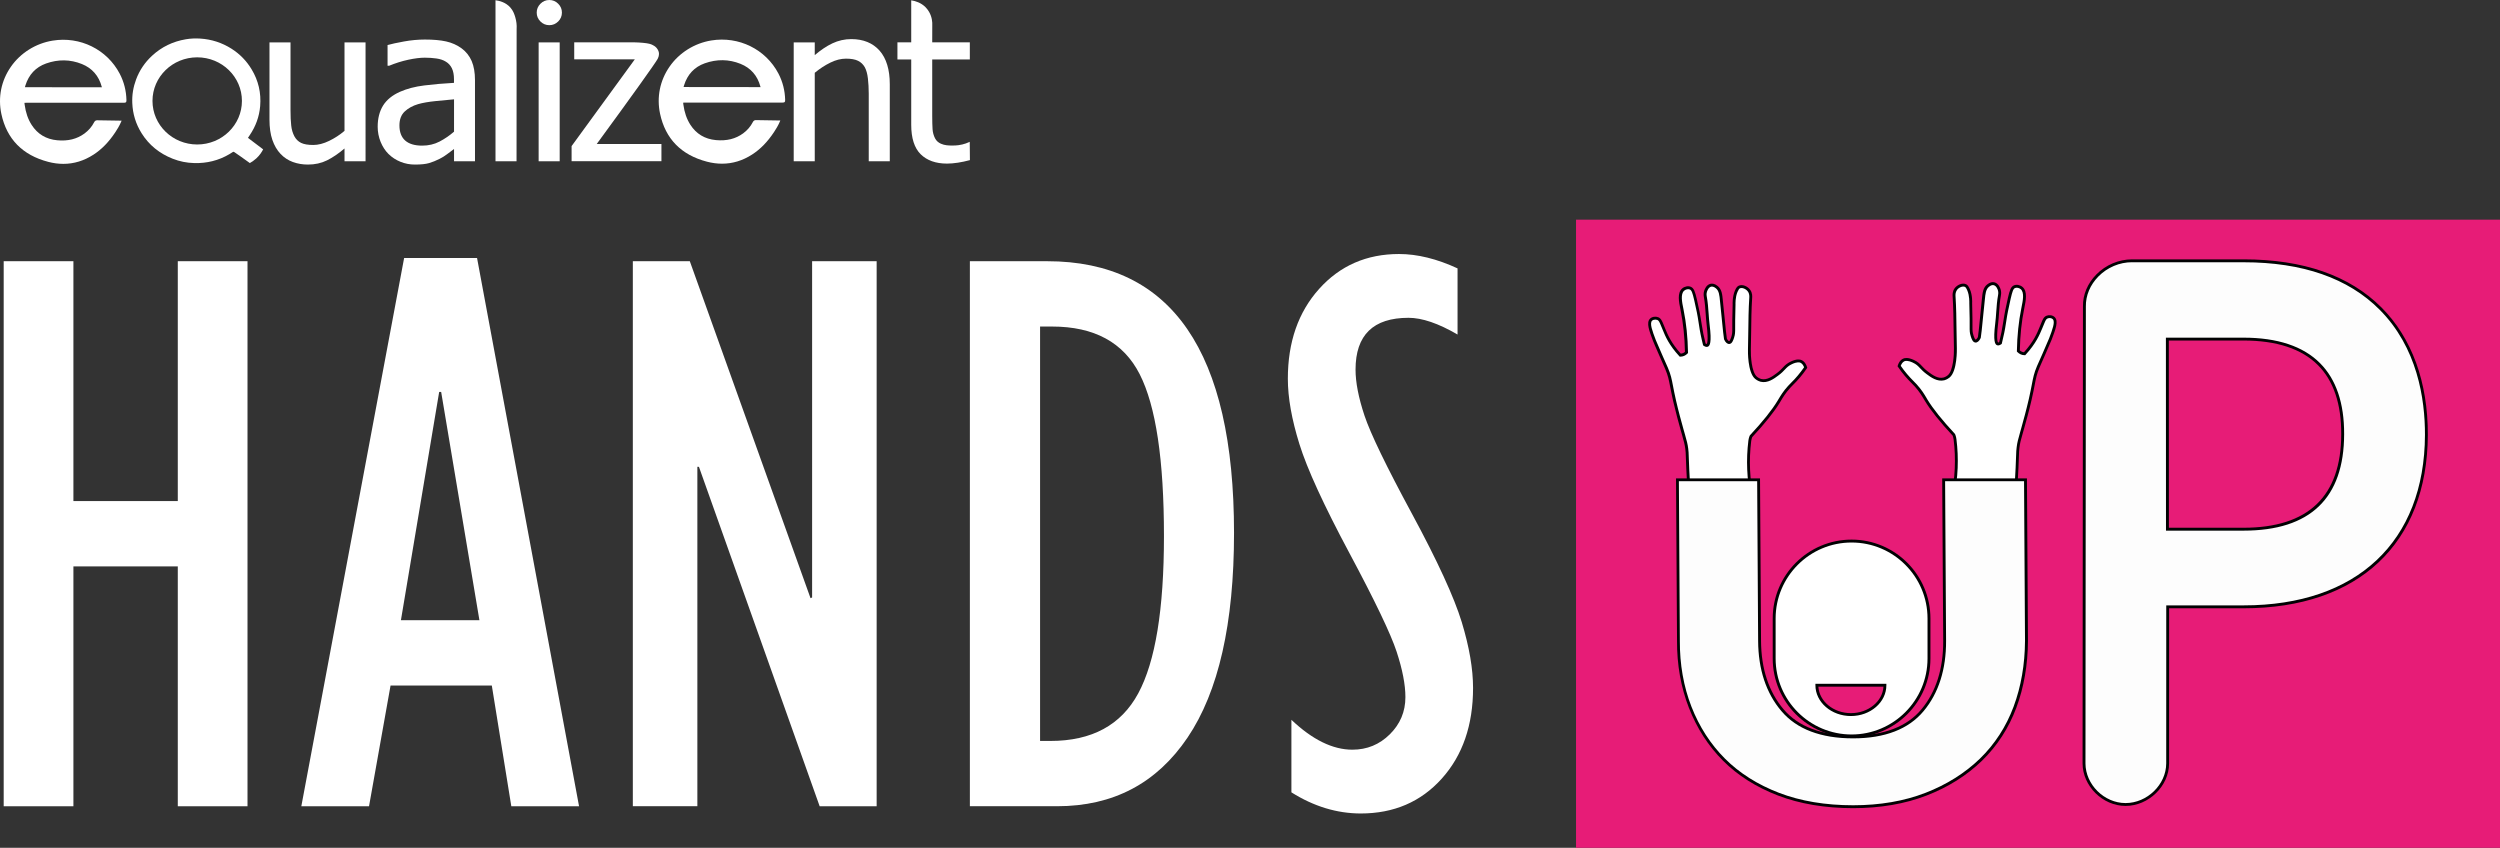
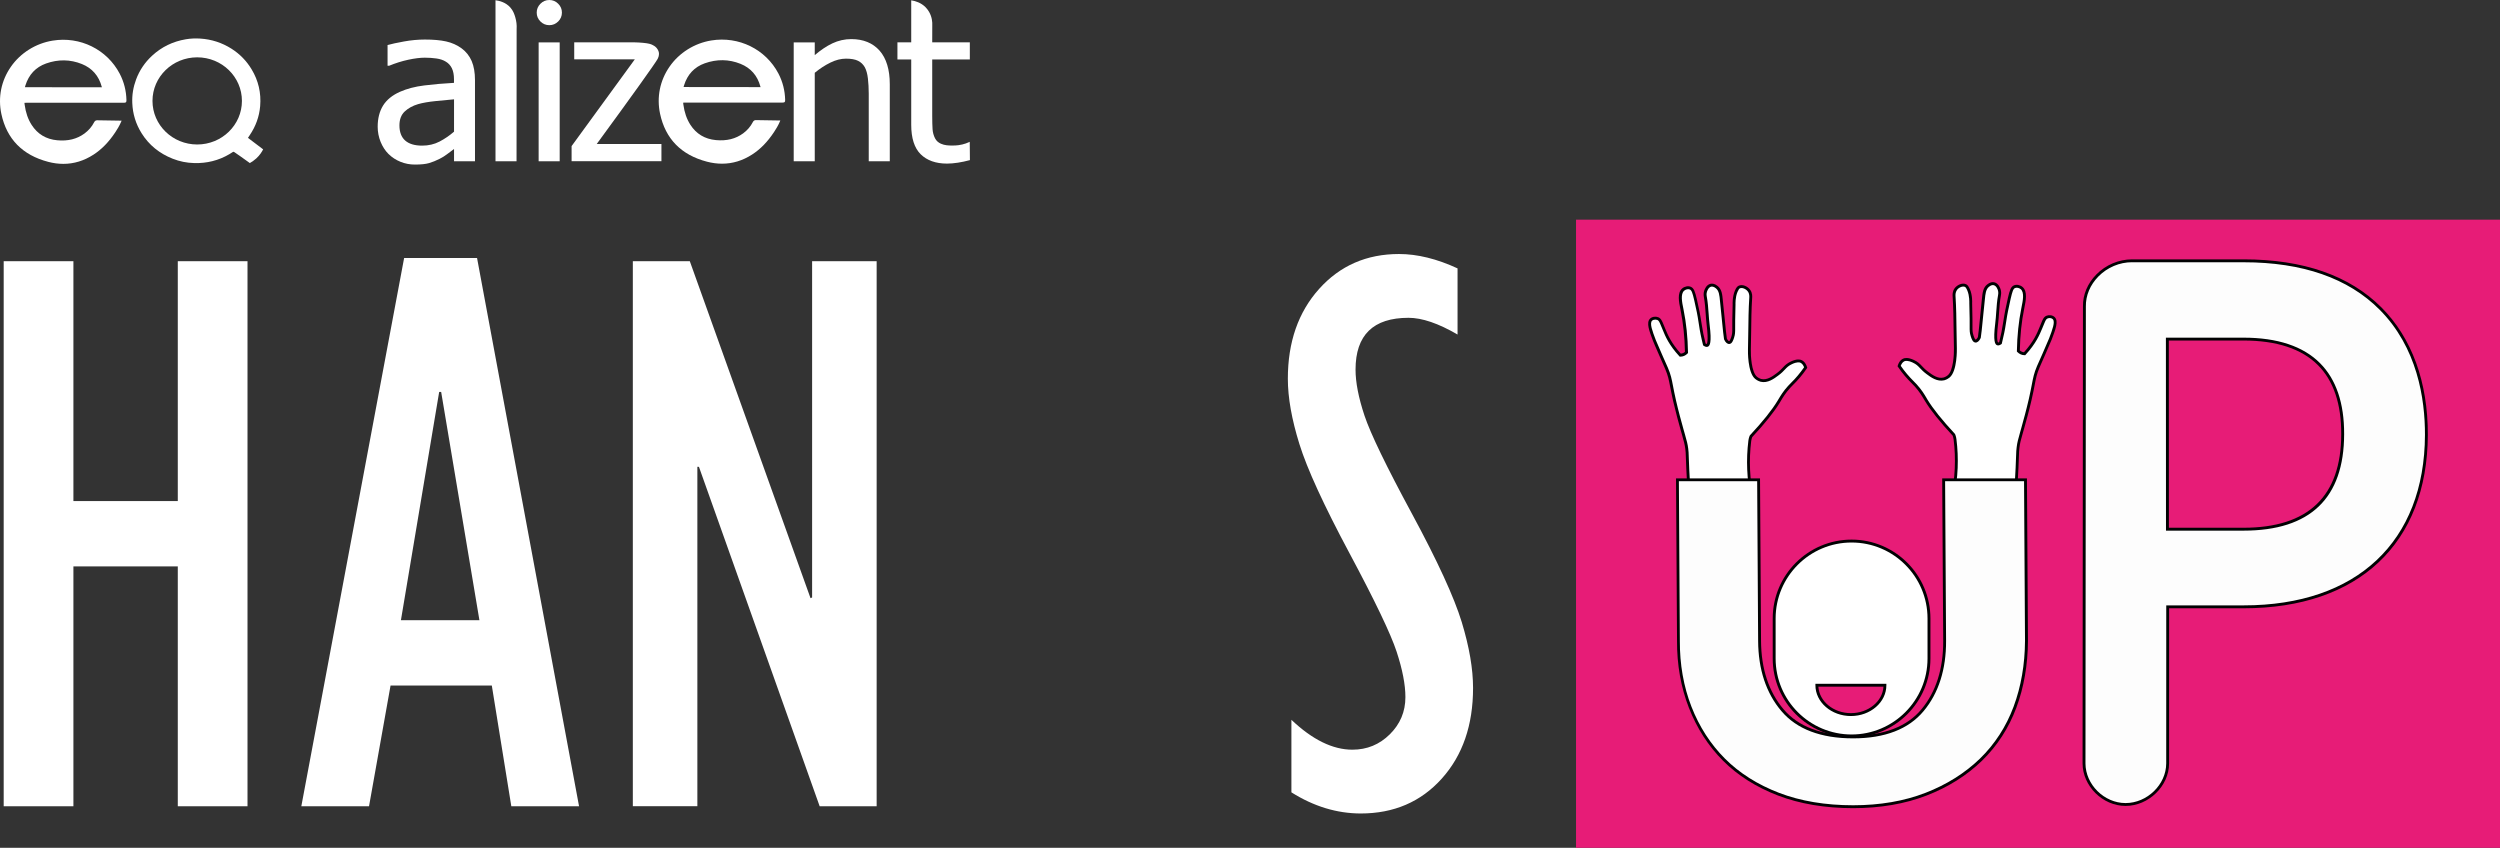
<svg xmlns="http://www.w3.org/2000/svg" id="Ebene_1" x="0px" y="0px" viewBox="0 0 569.07 192.98" style="enable-background:new 0 0 569.07 192.98;" xml:space="preserve">
  <rect x="0" y="0" width="569.07" height="192.98" fill="#333333" stroke="none" />
  <style type="text/css">	.st0{fill:#FFFFFF;}	.st1{fill:#E71C77;}	.st2{fill:#020203;}	.st3{fill:#FDFDFD;}	.st4{fill:#FFFFFF;stroke:#020203;stroke-width:1.316;stroke-miterlimit:10;}</style>
  <g>
    <g>
      <g>
        <path class="st0" d="M0.84,183.53V59.46h15.87v54.6h23.76v-54.6h15.87v124.07H40.47v-54.6H16.71v54.6H0.84z" />
        <path class="st0" d="M68.59,183.53l23.4-124.8h16.6l23.22,124.8h-15.42l-4.44-27.48H88.9l-4.9,27.48H68.59z M91.26,141.18h17.87     l-8.71-51.97h-0.45L91.26,141.18z" />
        <path class="st0" d="M144.05,183.53V59.46h12.97l27.48,76.71l0.36-0.17V59.46h14.69v124.07h-12.97l-27.48-77.26l-0.36-0.02v77.27     H144.05z" />
-         <path class="st0" d="M220.77,183.53V59.46h17.59c28.36,0,42.54,20.62,42.54,61.85c0,20.62-3.52,36.14-10.57,46.57     c-7.04,10.43-16.94,15.64-29.7,15.64H220.77z M236.74,168.66h2.36c9.43,0,16.1-3.61,20-10.84c3.9-7.23,5.85-19.15,5.85-35.78     c0-17.35-1.84-29.64-5.53-36.87c-3.69-7.23-10.34-10.84-19.95-10.84h-2.72V168.66z" />
        <path class="st0" d="M293.96,180.36v-16.51c4.78,4.53,9.4,6.8,13.88,6.8c3.33,0,6.17-1.17,8.53-3.51     c2.36-2.34,3.54-5.16,3.54-8.46c0-2.84-0.67-6.29-2-10.34c-1.33-4.05-4.91-11.53-10.75-22.45c-5.83-10.91-9.63-19.18-11.38-24.81     c-1.75-5.62-2.63-10.58-2.63-14.87c0-8.34,2.37-15.16,7.12-20.45c4.75-5.29,10.81-7.94,18.18-7.94c4.17,0,8.62,1.09,13.33,3.27     v15.06c-4.35-2.54-8.07-3.81-11.16-3.81c-8.04,0-12.06,3.93-12.06,11.79c0,2.9,0.68,6.39,2.04,10.48     c1.36,4.08,4.96,11.52,10.79,22.31s9.61,19.02,11.34,24.67c1.72,5.65,2.58,10.66,2.58,15.01c0,8.46-2.37,15.34-7.12,20.63     c-4.75,5.29-10.9,7.94-18.46,7.94C304.3,185.16,299.04,183.56,293.96,180.36z" />
      </g>
      <g>
        <rect x="358.75" y="50.01" class="st1" width="210.33" height="142.98" />
        <g>
          <path class="st0" d="M398.92,113.68c-0.95-4.36-1.16-8.89-0.62-13.32c0.07-0.55,0.27-1.03,0.27-1.03      c3.57-3.83,5.34-6.29,6.3-7.87c0.5-0.83,1.13-2,2.38-3.37c0.71-0.78,1.29-1.26,2.23-2.38c0.7-0.83,1.22-1.56,1.54-2.03      c-0.08-0.27-0.33-1.05-1.04-1.39c-0.15-0.07-0.8-0.35-2.18,0.3c-1.52,0.71-1.56,1.42-3.17,2.63c-1.01,0.76-2.35,1.73-3.77,1.39      c-0.01,0-0.02,0-0.03-0.01c0,0-0.59-0.15-1.11-0.59c-1.64-1.38-1.51-6.42-1.51-6.42c0.1-3.94,0.04-7.88,0.3-11.82      c0.02-0.24,0.06-0.97-0.38-1.59c-0.5-0.71-1.57-1.19-2.26-0.83c-0.21,0.11-0.39,0.31-0.66,0.93c-0.59,1.35-0.5,3.02-0.5,3.02      c-0.07,2.81-0.11,4.88-0.08,5.99c0,0.06,0.02,0.73-0.24,1.52c-0.16,0.47-0.37,1.12-0.77,1.16c-0.31,0.03-0.65-0.33-0.86-0.81      c-0.1-0.74-0.24-1.85-0.36-3.2c-0.1-1.16-0.28-2.59-0.55-5.45c-0.13-1.38-0.23-2.44-1.04-3.12c-0.13-0.11-0.7-0.59-1.35-0.46      c-0.84,0.17-1.18,1.23-1.23,1.4c-0.17,0.59-0.08,1.09-0.05,1.24c0.4,2.12,0.38,4.3,0.64,6.44c0.53,4.25-0.06,4.56-0.2,4.61      c-0.22,0.08-0.47-0.05-0.67-0.19c-0.14-0.55-0.34-1.38-0.55-2.4c-0.27-1.35-0.3-1.79-0.65-3.85c0,0-0.27-1.6-0.81-3.92      c-0.41-1.78-0.63-2.42-1.2-2.65c-0.52-0.21-1.2-0.04-1.62,0.32c-1.09,0.93-0.55,3.13-0.25,4.64c0.45,2.22,0.93,5.42,1,9.67      c-0.11,0.12-0.33,0.33-0.67,0.47c-0.31,0.13-0.59,0.15-0.75,0.16c-2.59-2.81-3.31-4.96-3.88-6.3c-0.48-1.12-0.64-1.79-1.25-2.04      c-0.46-0.18-1.14-0.13-1.52,0.26c-0.73,0.75-0.06,2.52,0.78,4.72c0.16,0.42,0.58,1.38,1.42,3.3c0.54,1.23,0.81,1.84,0.87,1.97      c0.19,0.42,0.3,0.67,0.47,1.06c1.02,2.39,0.9,3.32,1.83,7.41c0.57,2.5,1.26,4.98,1.68,6.49c0.69,2.47,0.91,3.08,1.09,4.46      c0.13,0.98,0.08,1.19,0.23,4.69c0.1,2.34,0.17,2.38,0.17,3.63c0.01,1.8,0.02,3.61,0.03,5.41      C389.23,115.18,394.06,114.43,398.92,113.68z" />
          <path class="st2" d="M384.06,116.32l-0.03-5.8c0-0.68-0.02-1-0.06-1.53c-0.03-0.44-0.07-1.03-0.11-2.09      c-0.06-1.32-0.09-2.18-0.11-2.78c-0.03-0.99-0.04-1.28-0.12-1.88c-0.14-1.08-0.31-1.69-0.72-3.14l-0.36-1.27      c-0.42-1.49-1.11-4-1.69-6.51c-0.32-1.42-0.52-2.47-0.69-3.31c-0.31-1.62-0.48-2.51-1.13-4.04c-0.16-0.39-0.27-0.63-0.46-1.05      c-0.05-0.1-0.22-0.5-0.55-1.25l-0.32-0.73c-0.84-1.92-1.27-2.89-1.43-3.32c-0.89-2.33-1.58-4.17-0.7-5.07      c0.5-0.51,1.34-0.55,1.88-0.34c0.63,0.25,0.87,0.84,1.2,1.65c0.07,0.17,0.15,0.36,0.23,0.56c0.06,0.15,0.13,0.3,0.19,0.46      c0.53,1.28,1.33,3.21,3.52,5.63c0.17-0.02,0.33-0.06,0.48-0.12c0.17-0.07,0.33-0.18,0.46-0.3c-0.06-3.37-0.4-6.55-0.99-9.47      l-0.05-0.26c-0.32-1.56-0.77-3.7,0.41-4.7c0.55-0.47,1.36-0.63,1.96-0.38c0.72,0.3,0.97,1.07,1.39,2.88      c0.54,2.29,0.81,3.92,0.81,3.94c0.14,0.81,0.22,1.37,0.3,1.83c0.11,0.72,0.19,1.19,0.35,2.01c0.15,0.75,0.33,1.51,0.52,2.26      c0.15,0.09,0.23,0.1,0.26,0.09c0.01-0.01,0.46-0.46-0.01-4.26c-0.11-0.88-0.17-1.77-0.23-2.64c-0.09-1.25-0.18-2.54-0.41-3.78      c-0.09-0.49-0.07-0.96,0.06-1.39c0.1-0.33,0.49-1.43,1.48-1.63c0.37-0.07,0.95-0.04,1.63,0.53c0.91,0.76,1.02,1.88,1.15,3.29      c0.15,1.59,0.27,2.71,0.37,3.61c0.08,0.76,0.14,1.36,0.19,1.9c0.09,1.05,0.21,2.1,0.35,3.14c0.2,0.42,0.42,0.58,0.52,0.58      c0.18-0.02,0.41-0.71,0.49-0.93c0.22-0.68,0.23-1.25,0.23-1.41c-0.03-1.15,0.01-3.31,0.08-6.01c0-0.05-0.09-1.74,0.52-3.15      c0.28-0.63,0.5-0.92,0.81-1.08c0.88-0.45,2.12,0.12,2.68,0.93c0.51,0.71,0.45,1.53,0.43,1.8c-0.17,2.58-0.2,5.21-0.23,7.75      c-0.02,1.35-0.03,2.7-0.07,4.05c-0.04,1.36,0.15,5.11,1.39,6.16c0.45,0.38,0.97,0.52,0.98,0.52c1.32,0.32,2.59-0.63,3.52-1.32      c0.67-0.5,1.06-0.91,1.4-1.28c0.48-0.51,0.9-0.95,1.83-1.39c1.35-0.63,2.12-0.46,2.46-0.3c0.77,0.37,1.09,1.16,1.22,1.6      l0.04,0.15l-0.09,0.13c-0.48,0.71-1,1.4-1.56,2.06c-0.59,0.7-1.04,1.15-1.47,1.58c-0.26,0.26-0.5,0.51-0.77,0.8      c-1.06,1.17-1.65,2.16-2.13,2.97l-0.21,0.35c-1.27,2.1-3.39,4.75-6.3,7.88c-0.05,0.13-0.18,0.49-0.23,0.89      c-0.54,4.42-0.34,8.86,0.61,13.21l0.07,0.34L384.06,116.32z M376.78,72.75c-0.27,0-0.55,0.08-0.73,0.26      c-0.59,0.6,0.08,2.35,0.85,4.38c0.16,0.41,0.61,1.43,1.42,3.29l0.32,0.73c0.33,0.74,0.5,1.14,0.55,1.24      c0.19,0.43,0.3,0.67,0.47,1.06c0.68,1.6,0.86,2.57,1.17,4.18c0.16,0.84,0.36,1.88,0.68,3.28c0.57,2.5,1.27,4.99,1.68,6.48      l0.36,1.27c0.42,1.49,0.6,2.11,0.74,3.24c0.08,0.63,0.09,0.96,0.12,1.94c0.02,0.6,0.05,1.45,0.11,2.77      c0.05,1.05,0.08,1.64,0.11,2.08c0.04,0.54,0.06,0.87,0.06,1.57l0.03,5.03l13.81-2.15c-0.9-4.31-1.09-8.72-0.55-13.09      c0.07-0.59,0.28-1.1,0.29-1.12l0.06-0.1c2.9-3.11,5-5.74,6.26-7.82l0.21-0.35c0.47-0.78,1.1-1.86,2.21-3.07      c0.27-0.3,0.53-0.56,0.79-0.82c0.42-0.42,0.86-0.86,1.43-1.55c0.5-0.6,0.98-1.23,1.43-1.87c-0.12-0.34-0.36-0.81-0.82-1.04      c-0.19-0.09-0.75-0.24-1.9,0.3c-0.81,0.38-1.16,0.74-1.63,1.24c-0.36,0.38-0.77,0.82-1.49,1.35c-0.97,0.73-2.45,1.83-4.04,1.44      c-0.06-0.01-0.7-0.18-1.27-0.66c-1.74-1.47-1.63-6.47-1.62-6.68c0.04-1.35,0.05-2.7,0.07-4.04c0.03-2.55,0.06-5.19,0.23-7.78      c0.01-0.21,0.06-0.85-0.32-1.37c-0.44-0.62-1.35-0.98-1.84-0.72c-0.12,0.06-0.26,0.2-0.51,0.77c-0.55,1.26-0.47,2.86-0.47,2.87      c-0.06,2.72-0.11,4.87-0.08,6c0,0.19,0,0.86-0.26,1.63c-0.19,0.56-0.44,1.33-1.05,1.38c-0.45,0.04-0.89-0.33-1.19-1l-0.03-0.09      c-0.15-1.06-0.27-2.14-0.37-3.22c-0.05-0.54-0.11-1.13-0.19-1.89c-0.09-0.89-0.21-2.02-0.36-3.56c-0.13-1.36-0.22-2.31-0.92-2.9      c-0.48-0.4-0.85-0.43-1.07-0.39c-0.65,0.13-0.94,1.07-0.98,1.17c-0.15,0.5-0.07,0.94-0.04,1.08c0.24,1.28,0.33,2.59,0.42,3.86      c0.06,0.86,0.12,1.74,0.23,2.6c0.51,4.06,0.05,4.78-0.41,4.96c-0.28,0.11-0.61,0.03-0.97-0.23l-0.1-0.07l-0.03-0.12      c-0.2-0.8-0.39-1.61-0.55-2.42c-0.17-0.83-0.24-1.31-0.35-2.04c-0.07-0.46-0.16-1.02-0.29-1.82c0-0.02-0.27-1.62-0.81-3.9      c-0.39-1.67-0.59-2.25-1-2.42c-0.37-0.15-0.92-0.04-1.28,0.27c-0.88,0.75-0.48,2.67-0.19,4.07l0.05,0.26      c0.61,2.99,0.95,6.27,1.01,9.73l0,0.13l-0.09,0.1c-0.22,0.23-0.49,0.43-0.78,0.55c-0.28,0.12-0.58,0.18-0.88,0.18l-0.14,0      l-0.1-0.11c-2.36-2.55-3.2-4.59-3.75-5.94l-0.19-0.46c-0.09-0.21-0.17-0.4-0.24-0.57c-0.32-0.79-0.48-1.14-0.83-1.29      C377.09,72.78,376.93,72.75,376.78,72.75z" />
        </g>
        <g>
          <path class="st0" d="M444.41,113.31c0.95-4.36,1.16-8.89,0.62-13.32c-0.07-0.55-0.27-1.03-0.27-1.03      c-3.57-3.83-5.34-6.29-6.3-7.87c-0.5-0.83-1.13-2-2.38-3.37c-0.71-0.78-1.29-1.26-2.23-2.38c-0.7-0.83-1.22-1.56-1.54-2.03      c0.08-0.27,0.33-1.05,1.04-1.39c0.15-0.07,0.8-0.35,2.18,0.3c1.52,0.71,1.56,1.42,3.17,2.63c1.01,0.76,2.35,1.73,3.77,1.39      c0.01,0,0.02,0,0.03-0.01c0,0,0.59-0.15,1.11-0.59c1.64-1.38,1.51-6.42,1.51-6.42c-0.1-3.94-0.04-7.88-0.3-11.82      c-0.02-0.24-0.06-0.97,0.38-1.59c0.5-0.71,1.57-1.19,2.26-0.83c0.21,0.11,0.39,0.31,0.66,0.93c0.59,1.35,0.5,3.02,0.5,3.02      c0.07,2.81,0.11,4.88,0.08,5.99c0,0.06-0.02,0.73,0.24,1.52c0.16,0.47,0.37,1.12,0.77,1.16c0.31,0.03,0.65-0.33,0.86-0.81      c0.1-0.74,0.24-1.85,0.36-3.2c0.1-1.16,0.28-2.59,0.56-5.45c0.13-1.38,0.23-2.44,1.04-3.12c0.13-0.11,0.7-0.59,1.35-0.46      c0.84,0.17,1.18,1.23,1.23,1.4c0.17,0.59,0.08,1.09,0.05,1.24c-0.4,2.12-0.38,4.3-0.64,6.44c-0.53,4.25,0.06,4.56,0.2,4.61      c0.22,0.08,0.47-0.05,0.67-0.19c0.14-0.55,0.34-1.38,0.55-2.4c0.27-1.35,0.3-1.79,0.65-3.85c0,0,0.27-1.6,0.81-3.92      c0.41-1.78,0.63-2.42,1.2-2.65c0.52-0.21,1.2-0.04,1.62,0.32c1.09,0.93,0.55,3.13,0.25,4.64c-0.45,2.22-0.93,5.42-1,9.67      c0.11,0.12,0.33,0.33,0.67,0.47c0.31,0.13,0.59,0.15,0.75,0.16c2.59-2.81,3.31-4.96,3.88-6.3c0.48-1.12,0.64-1.79,1.25-2.04      c0.46-0.18,1.14-0.13,1.52,0.26c0.73,0.75,0.06,2.52-0.78,4.72c-0.16,0.42-0.58,1.38-1.42,3.3c-0.54,1.23-0.81,1.84-0.87,1.97      c-0.19,0.42-0.3,0.67-0.47,1.06c-1.02,2.39-0.9,3.32-1.83,7.41c-0.57,2.5-1.26,4.98-1.68,6.49c-0.69,2.47-0.91,3.08-1.09,4.46      c-0.13,0.98-0.08,1.19-0.23,4.69c-0.1,2.34-0.17,2.38-0.17,3.63c-0.01,1.8-0.02,3.61-0.03,5.41      C454.1,114.82,449.26,114.07,444.41,113.31z" />
          <path class="st2" d="M459.27,115.96l-15.25-2.37l0.07-0.34c0.95-4.35,1.16-8.8,0.61-13.21c-0.05-0.4-0.18-0.76-0.23-0.89      c-2.91-3.13-5.03-5.78-6.3-7.88l-0.21-0.35c-0.48-0.8-1.07-1.8-2.13-2.97c-0.27-0.29-0.52-0.54-0.77-0.8      c-0.43-0.43-0.87-0.88-1.47-1.58c-0.55-0.66-1.08-1.35-1.56-2.06l-0.09-0.13l0.04-0.15c0.13-0.44,0.45-1.23,1.22-1.59      c0.34-0.16,1.11-0.33,2.46,0.3c0.93,0.43,1.35,0.87,1.83,1.39c0.34,0.36,0.73,0.78,1.4,1.28c0.93,0.69,2.2,1.65,3.49,1.33      c0.03-0.01,0.55-0.14,1-0.53c1.24-1.05,1.43-4.8,1.39-6.16c-0.04-1.35-0.05-2.7-0.07-4.05c-0.03-2.54-0.06-5.17-0.23-7.75      c-0.02-0.27-0.07-1.08,0.43-1.8c0.57-0.8,1.81-1.38,2.68-0.93c0.31,0.16,0.53,0.46,0.81,1.08c0.62,1.4,0.53,3.1,0.52,3.17      c0.06,2.68,0.11,4.84,0.08,5.98c0,0.07-0.01,0.68,0.23,1.41c0.08,0.23,0.3,0.92,0.49,0.93c0.08,0.02,0.31-0.16,0.52-0.58      c0.14-1.03,0.26-2.09,0.35-3.14c0.05-0.54,0.11-1.14,0.19-1.91c0.09-0.89,0.21-2.01,0.36-3.54c0.14-1.46,0.25-2.58,1.16-3.34      c0.68-0.57,1.26-0.6,1.63-0.53c0.98,0.2,1.38,1.3,1.48,1.63c0.13,0.44,0.15,0.9,0.06,1.39c-0.24,1.24-0.32,2.54-0.41,3.79      c-0.06,0.87-0.12,1.76-0.23,2.64c-0.47,3.8-0.02,4.25,0,4.27c0.02,0.01,0.1-0.01,0.25-0.1c0.19-0.74,0.36-1.5,0.52-2.26      c0.16-0.82,0.24-1.29,0.35-2.01c0.07-0.46,0.16-1.02,0.3-1.83c0-0.02,0.28-1.64,0.81-3.94c0.42-1.81,0.67-2.58,1.39-2.88      c0.6-0.25,1.41-0.09,1.96,0.38c1.17,1,0.73,3.14,0.41,4.7l-0.05,0.26c-0.6,2.91-0.93,6.1-0.99,9.47      c0.14,0.13,0.29,0.23,0.46,0.3c0.15,0.07,0.32,0.11,0.48,0.12c2.2-2.41,2.99-4.34,3.52-5.63c0.07-0.16,0.13-0.32,0.19-0.47      c0.09-0.2,0.16-0.39,0.23-0.56c0.33-0.81,0.57-1.4,1.2-1.65c0.54-0.22,1.38-0.17,1.88,0.34c0.88,0.9,0.18,2.74-0.7,5.07      c-0.16,0.42-0.57,1.37-1.4,3.25l-0.03,0.07c-0.54,1.23-0.81,1.84-0.87,1.98c-0.19,0.42-0.3,0.67-0.46,1.05      c-0.65,1.53-0.82,2.42-1.13,4.04c-0.16,0.84-0.36,1.89-0.69,3.31c-0.57,2.5-1.27,5-1.69,6.5l-0.36,1.27      c-0.42,1.46-0.59,2.07-0.72,3.15c-0.08,0.6-0.09,0.9-0.12,1.89c-0.02,0.6-0.05,1.45-0.11,2.77c-0.05,1.06-0.08,1.65-0.11,2.09      c-0.03,0.53-0.06,0.85-0.06,1.53L459.27,115.96z M444.8,113.04l13.81,2.15l0.03-5.03c0-0.7,0.03-1.03,0.06-1.57      c0.03-0.44,0.07-1.02,0.11-2.08c0.06-1.31,0.09-2.16,0.11-2.76c0.03-0.99,0.05-1.32,0.13-1.95c0.14-1.13,0.32-1.75,0.74-3.25      l0.35-1.26c0.42-1.5,1.11-3.99,1.68-6.48c0.32-1.41,0.52-2.45,0.68-3.28c0.31-1.61,0.49-2.58,1.17-4.18      c0.17-0.39,0.28-0.64,0.47-1.06c0.06-0.13,0.33-0.75,0.87-1.97l0.03-0.07c0.82-1.87,1.23-2.81,1.38-3.21      c0.77-2.03,1.44-3.78,0.85-4.38c-0.28-0.29-0.82-0.32-1.16-0.18c-0.36,0.14-0.51,0.5-0.83,1.29c-0.07,0.18-0.15,0.37-0.24,0.57      c-0.06,0.14-0.12,0.3-0.19,0.46c-0.56,1.35-1.4,3.38-3.75,5.94l-0.1,0.11l-0.15,0c-0.3,0-0.6-0.06-0.88-0.18      c-0.29-0.13-0.56-0.32-0.78-0.55l-0.09-0.1l0-0.13c0.06-3.46,0.4-6.74,1.01-9.73l0.05-0.26c0.29-1.4,0.69-3.32-0.19-4.07      c-0.36-0.31-0.91-0.42-1.28-0.27c-0.42,0.17-0.61,0.76-1,2.42c-0.53,2.27-0.8,3.88-0.81,3.9c-0.14,0.81-0.22,1.36-0.29,1.82      c-0.11,0.73-0.19,1.21-0.36,2.04c-0.17,0.82-0.35,1.64-0.55,2.42l-0.03,0.12l-0.1,0.07c-0.36,0.26-0.69,0.34-0.97,0.23      c-0.46-0.17-0.91-0.89-0.41-4.96c0.11-0.86,0.17-1.75,0.23-2.6c0.09-1.27,0.18-2.58,0.42-3.86c0.03-0.15,0.11-0.58-0.04-1.08      c-0.05-0.17-0.34-1.04-0.98-1.17c-0.23-0.05-0.59-0.02-1.07,0.39c-0.7,0.59-0.79,1.54-0.92,2.86c-0.15,1.58-0.27,2.7-0.37,3.6      c-0.08,0.77-0.14,1.36-0.19,1.9c-0.1,1.08-0.22,2.16-0.37,3.22l-0.03,0.09c-0.31,0.67-0.76,1.04-1.19,1      c-0.61-0.05-0.87-0.82-1.05-1.38c-0.27-0.81-0.26-1.5-0.26-1.64c0.03-1.13-0.01-3.28-0.08-5.97c0-0.04,0.08-1.64-0.47-2.9      c-0.25-0.57-0.39-0.7-0.51-0.77c-0.49-0.26-1.41,0.1-1.84,0.72c-0.37,0.53-0.33,1.16-0.32,1.37c0.17,2.59,0.2,5.23,0.23,7.79      c0.02,1.35,0.03,2.7,0.07,4.04c0.01,0.21,0.12,5.21-1.62,6.68c-0.57,0.48-1.21,0.65-1.24,0.65c-1.63,0.39-3.1-0.71-4.07-1.44      c-0.71-0.53-1.12-0.97-1.48-1.35c-0.47-0.5-0.81-0.86-1.63-1.24c-1.15-0.54-1.71-0.39-1.9-0.3c-0.46,0.22-0.7,0.7-0.82,1.04      c0.44,0.65,0.92,1.27,1.43,1.87c0.57,0.68,1.01,1.12,1.43,1.55c0.26,0.26,0.52,0.52,0.79,0.82c1.11,1.22,1.75,2.29,2.21,3.08      l0.2,0.34c1.25,2.07,3.36,4.7,6.26,7.82l0.06,0.1c0.01,0.02,0.22,0.53,0.29,1.12C445.89,104.33,445.71,108.73,444.8,113.04z" />
        </g>
        <g>
          <g>
            <g>
              <path class="st3" d="M493.43,138.12l-0.01,35.66c-0.01,4.85-4.4,9.35-9.59,9.35c-5.02,0-9.44-4.33-9.45-9.35l0.09-104.03        c-0.09-5.54,4.94-10.39,10.83-10.39h25.44c30.64,0,41.62,19.04,41.57,39.64c-0.11,25.1-16.31,39.12-41.58,39.12H493.43z         M493.37,120.46h17.31c14.71,0,22.57-6.92,22.58-21.64c0.05-10.73-4.25-21.64-22.6-21.64h-17.31L493.37,120.46z" />
              <path class="st2" d="M483.83,183.45c-5.2,0-9.76-4.52-9.78-9.67l0.09-104.03c-0.04-2.66,1.04-5.24,3.05-7.28        c2.15-2.18,5.1-3.43,8.11-3.43h25.44c13.55,0,24.1,3.68,31.35,10.95c6.93,6.95,10.58,16.98,10.55,29.02        c-0.11,24.7-15.77,39.45-41.91,39.45h-16.98l-0.01,35.33C493.73,178.93,489.1,183.45,483.83,183.45z M485.3,59.69        c-2.83,0-5.62,1.18-7.64,3.24c-1.88,1.91-2.9,4.33-2.86,6.82l-0.09,104.03c0.01,4.8,4.27,9.02,9.12,9.02        c4.92,0,9.25-4.21,9.26-9.02l0.01-35.98h17.64c25.73,0,41.15-14.5,41.25-38.79c0.02-8.27-1.76-19.94-10.36-28.55        c-7.12-7.14-17.51-10.76-30.89-10.76H485.3z M510.68,120.79h-17.64l-0.02-43.93h17.64c7.74,0,13.61,1.95,17.45,5.81        c3.67,3.68,5.51,9.12,5.48,16.16C533.57,113.4,525.87,120.79,510.68,120.79z M493.7,120.13h16.98        c14.75,0,22.24-7.17,22.25-21.31c0.03-6.86-1.75-12.14-5.29-15.69c-3.71-3.73-9.42-5.62-16.98-5.62h-16.98L493.7,120.13z" />
            </g>
          </g>
          <g>
            <path class="st0" d="M421.47,123.16L421.47,123.16c-9.69,0-17.62,7.93-17.62,17.62v9.12c0,9.69,7.93,17.62,17.62,17.62h0       c9.69,0,17.62-7.93,17.62-17.62v-9.12C439.09,131.09,431.16,123.16,421.47,123.16z M421.32,162.66c-4.28,0-7.75-2.99-7.75-6.68       h15.5C429.07,159.67,425.6,162.66,421.32,162.66z" />
            <path class="st2" d="M421.47,167.85c-9.9,0-17.95-8.05-17.95-17.95v-9.12c0-9.9,8.05-17.95,17.95-17.95s17.95,8.05,17.95,17.95       v9.12C439.42,159.8,431.37,167.85,421.47,167.85z M421.47,123.49c-9.54,0-17.29,7.76-17.29,17.29v9.12       c0,9.54,7.76,17.29,17.29,17.29s17.29-7.76,17.29-17.29v-9.12C438.76,131.25,431.01,123.49,421.47,123.49z M421.32,162.99       c-4.45,0-8.08-3.15-8.08-7.01v-0.33h16.15v0.33C429.4,159.84,425.77,162.99,421.32,162.99z M413.91,156.3       c0.2,3.35,3.45,6.03,7.41,6.03c3.96,0,7.21-2.67,7.41-6.03H413.91z" />
          </g>
          <g>
-             <path class="st4" d="M422.46,100.52" />
-           </g>
+             </g>
          <g>
            <path class="st3" d="M442.43,109.22l0.23,36.64c0.03,6.47-1.65,11.74-5.03,15.8c-3.38,4.06-8.65,6.09-15.81,6.09       c-7.28,0-12.64-2.03-16.08-6.09c-3.45-4.06-5.18-9.33-5.21-15.8l-0.23-36.64h-18.46l0.23,36.64       c-0.03,5.45,0.86,10.48,2.67,15.11c1.8,4.62,4.37,8.61,7.7,11.95c3.33,3.34,7.47,5.96,12.42,7.86       c4.95,1.9,10.61,2.85,16.99,2.85c6.15,0,11.68-0.95,16.58-2.85c4.9-1.9,9.07-4.52,12.51-7.86c3.44-3.34,6.02-7.32,7.74-11.95       c1.72-4.62,2.59-9.66,2.62-15.11l-0.23-36.64H442.43z" />
            <path class="st2" d="M421.84,183.96c-6.39,0-12.15-0.97-17.11-2.87c-4.97-1.91-9.19-4.58-12.53-7.94       c-3.35-3.35-5.96-7.41-7.77-12.06c-1.81-4.64-2.72-9.77-2.69-15.23l-0.23-36.97h19.12l0.23,36.97       c0.03,6.37,1.76,11.61,5.13,15.59c3.36,3.96,8.69,5.97,15.83,5.97c7.03,0,12.26-2.01,15.56-5.97       c3.31-3.98,4.98-9.22,4.95-15.59l-0.23-36.97h19.29l0.23,36.97c-0.03,5.46-0.91,10.58-2.64,15.23       c-1.73,4.65-4.37,8.71-7.82,12.07c-3.46,3.36-7.7,6.03-12.62,7.93C433.62,182.99,428,183.96,421.84,183.96z M382.16,109.55       l0.22,36.31c-0.03,5.38,0.86,10.43,2.64,14.99c1.78,4.56,4.34,8.54,7.63,11.83c3.28,3.29,7.42,5.91,12.31,7.79       c4.89,1.88,10.56,2.83,16.87,2.83c6.08,0,11.62-0.95,16.46-2.83c4.83-1.87,9-4.5,12.4-7.79c3.38-3.29,5.96-7.27,7.66-11.83       c1.7-4.57,2.57-9.61,2.6-15l-0.22-36.31h-17.97l0.22,36.31c0.03,6.53-1.69,11.91-5.1,16.01c-3.43,4.12-8.83,6.21-16.06,6.21       c-7.34,0-12.84-2.09-16.33-6.21c-3.48-4.1-5.26-9.49-5.29-16.01l-0.22-36.31H382.16z" />
          </g>
        </g>
      </g>
    </g>
    <g>
-       <path class="st0" d="M78.42,29.79c-1.06,0.9-2.24,1.67-3.5,2.28c-1.27,0.62-2.49,0.93-3.61,0.93c-1.2,0-2.14-0.16-2.78-0.48    c-0.64-0.31-1.15-0.81-1.52-1.49c-0.37-0.7-0.62-1.52-0.72-2.45c-0.11-0.93-0.16-2.12-0.16-3.55V9.65h-4.79v17.55    c0,1.82,0.22,3.38,0.66,4.65c0.44,1.27,1.06,2.34,1.86,3.18c0.79,0.84,1.74,1.46,2.81,1.85c1.07,0.39,2.22,0.58,3.43,0.58    c1.59,0,3.05-0.32,4.34-0.96c1.25-0.62,2.59-1.52,3.98-2.7v2.91h4.79V9.65h-4.79V29.79z" />
      <path class="st0" d="M105.08,11.01c-1.04-0.76-2.23-1.29-3.54-1.58C100.24,9.14,98.62,9,96.72,9c-1.56,0-3.17,0.15-4.76,0.44    c-1.6,0.29-2.84,0.56-3.69,0.8l-0.05,0.01v4.72h0.34l0.03-0.01c1.44-0.59,2.9-1.05,4.34-1.36c1.44-0.31,2.71-0.47,3.77-0.47    c0.9,0,1.78,0.06,2.64,0.18c0.84,0.12,1.57,0.36,2.15,0.73c0.58,0.34,1.04,0.84,1.36,1.48c0.32,0.64,0.49,1.49,0.49,2.54v0.8    c-2.41,0.13-4.69,0.33-6.77,0.59c-2.11,0.26-3.96,0.75-5.51,1.44c-1.75,0.77-3.05,1.83-3.87,3.15c-0.81,1.32-1.22,2.93-1.22,4.8    c0,1.21,0.23,2.37,0.67,3.46c0.45,1.09,1.05,2.02,1.8,2.76c0.78,0.76,1.69,1.36,2.72,1.77c1.03,0.42,2.13,0.63,3.27,0.63    c1.39,0,2.48-0.11,3.25-0.34c0.77-0.23,1.58-0.55,2.4-0.97c0.6-0.29,1.22-0.69,1.86-1.18c0.57-0.44,1.05-0.8,1.41-1.06v2.8h4.77    V18.22c0-1.69-0.25-3.14-0.75-4.32C106.86,12.73,106.09,11.76,105.08,11.01z M103.34,29.98c-1.02,0.88-2.13,1.64-3.3,2.25    c-1.17,0.61-2.5,0.92-3.95,0.92c-1.69,0-2.99-0.39-3.86-1.16c-0.87-0.77-1.31-1.93-1.31-3.45c0-1.34,0.4-2.4,1.19-3.15    c0.8-0.75,1.82-1.32,3.04-1.68c1.03-0.3,2.41-0.54,4.08-0.71c1.65-0.16,3.03-0.3,4.12-0.39V29.98z" />
      <path class="st0" d="M125.04,0c-0.78,0-1.45,0.28-2.02,0.85c-0.56,0.56-0.85,1.24-0.85,2.02c0,0.78,0.28,1.45,0.85,2.02l0,0    c0.56,0.56,1.24,0.84,2.02,0.84c0.78,0,1.45-0.28,2.02-0.84c0.56-0.56,0.85-1.24,0.85-2.02c0-0.78-0.28-1.46-0.85-2.02    C126.5,0.28,125.82,0,125.04,0z" />
      <rect x="122.61" y="9.65" class="st0" width="4.79" height="27.06" />
      <path class="st0" d="M149.71,13.39c0.35-0.65,0.29-1.25,0.29-1.27c-0.03-0.3-0.15-0.76-0.56-1.23c-0.34-0.39-0.73-0.57-1.01-0.71    c-0.32-0.15-0.79-0.31-2.04-0.43c-0.63-0.06-1.28-0.1-1.92-0.11h-13.76v3.87h13.79l-14.38,19.73l-0.01,0.02v3.44h20.45v-3.92    h-14.73C143.76,21.96,149.2,14.35,149.71,13.39z" />
      <path class="st0" d="M193.78,8.9c-1.5,0-2.96,0.33-4.31,0.97c-1.31,0.62-2.66,1.53-4.01,2.68V9.65h-4.79v27.06h4.79V16.57    c1.15-0.95,2.35-1.73,3.56-2.32c1.21-0.6,2.41-0.9,3.55-0.9c1.16,0,2.08,0.16,2.74,0.49c0.66,0.32,1.18,0.82,1.55,1.48    c0.34,0.63,0.58,1.49,0.7,2.54c0.12,1.07,0.19,2.23,0.19,3.45v15.4h4.79V19.16c0-3.31-0.78-5.88-2.32-7.63    C198.68,9.79,196.51,8.9,193.78,8.9z" />
      <path class="st0" d="M220.74,32.28l-0.1,0.05c-0.51,0.24-1.06,0.43-1.61,0.56c-0.32,0.08-1.18,0.26-2.34,0.24    c-0.73-0.01-1.64-0.02-2.52-0.42c-0.61-0.27-1.06-0.69-1.33-1.23c-0.32-0.63-0.51-1.32-0.56-2.05c-0.05-0.74-0.08-1.8-0.08-3.15    V13.54h8.56v-3.9h-8.56l0.01-3.82c0.04-0.77-0.05-1.94-0.72-3.11c-0.23-0.4-0.52-0.77-0.83-1.09c-1.02-1.01-2.28-1.39-3.16-1.53    l-0.08-0.01v9.56h-3.14v3.9h3.14V28.4c0,3.04,0.72,5.3,2.15,6.71c1.43,1.41,3.44,2.13,5.99,2.13c0.76,0,1.6-0.07,2.5-0.21    c0.89-0.14,1.79-0.33,2.67-0.57l0.05-0.01L220.74,32.28z" />
      <path class="st0" d="M116.16,1.7c-1.05-1.18-2.51-1.53-3.29-1.63l-0.08-0.01v36.65h4.79l0.02-30.12c0.06-0.9-0.05-1.78-0.3-2.63    C117.12,3.34,116.86,2.49,116.16,1.7z" />
      <path class="st0" d="M56.84,30.78c1.37-2.02,2.18-4.23,2.38-6.63c0.25-2.99-0.39-5.8-1.96-8.39c-1.14-1.89-2.65-3.45-4.53-4.65    c-2.18-1.39-4.58-2.17-7.18-2.33c-1.09-0.07-2.18-0.02-3.25,0.16c-2.95,0.5-5.52,1.74-7.69,3.75c-1.64,1.52-2.86,3.32-3.63,5.39    c-0.65,1.74-0.95,3.53-0.87,5.38c0.1,2.47,0.8,4.76,2.12,6.87c1.69,2.7,4.07,4.61,7.08,5.8c1.56,0.62,3.2,0.95,4.89,0.99    c2.86,0.08,5.54-0.57,8-2.02c0.26-0.15,0.52-0.31,0.77-0.48c0.14-0.1,0.24-0.09,0.37,0.01c0.9,0.64,1.84,1.24,2.72,1.91    c0.17,0.13,0.45,0.34,0.81,0.58c0.42-0.23,0.93-0.57,1.45-1.04c0.81-0.74,1.3-1.52,1.58-2.08c-1.15-0.87-2.31-1.75-3.46-2.62    C56.56,31.18,56.7,30.98,56.84,30.78z M44.89,32.89c-5.62,0-10.18-4.44-10.18-9.92s4.56-9.92,10.18-9.92    c5.62,0,10.18,4.44,10.18,9.92S50.51,32.89,44.89,32.89z" />
      <path class="st0" d="M11.97,9.25c-3.84,0.63-7.31,2.8-9.5,5.96c-2.2,3.16-2.96,6.97-2.16,10.73c1.22,5.7,4.81,9.37,10.66,10.9    c1.17,0.31,2.33,0.46,3.45,0.46c2.41,0,4.7-0.7,6.85-2.09c1.89-1.22,3.51-2.89,4.98-5.11c0.43-0.65,0.92-1.44,1.31-2.35l0.12-0.28    l-4.32-0.07c-0.68-0.01-1.12-0.02-1.24-0.02c-0.05,0-0.22,0-0.38,0.09c-0.16,0.09-0.24,0.23-0.32,0.37    c-0.51,1-1.25,1.85-2.19,2.55c-1.72,1.26-3.75,1.77-6.21,1.54c-2.52-0.23-4.48-1.41-5.82-3.5c-0.83-1.3-1.35-2.8-1.59-4.6    c-0.03-0.2-0.05-0.4-0.05-0.42c0.05-0.02,0.25-0.02,0.45-0.02l21.59,0l0.19,0c0.13,0,0.26,0,0.39,0c0.51-0.01,0.61-0.11,0.6-0.62    c-0.05-2.12-0.56-4.13-1.53-5.99C24.36,11.25,18.22,8.22,11.97,9.25z M5.67,19.85c0.02-0.09,0.06-0.23,0.11-0.39    c0.78-2.49,2.36-4.17,4.71-5.01c2.76-0.98,5.5-0.94,8.14,0.12c2.33,0.94,3.86,2.68,4.53,5.18l0.02,0.06    c0.01,0.02,0.01,0.04,0.02,0.06C17.35,19.86,11.51,19.85,5.67,19.85z" />
      <path class="st0" d="M161.91,9.21c-3.84,0.63-7.31,2.8-9.5,5.96c-2.2,3.16-2.96,6.97-2.16,10.73c1.22,5.7,4.81,9.37,10.66,10.9    c1.17,0.31,2.33,0.46,3.45,0.46c2.41,0,4.7-0.7,6.85-2.09c1.89-1.22,3.51-2.89,4.98-5.11c0.43-0.65,0.92-1.44,1.31-2.35l0.12-0.28    l-4.32-0.07c-0.68-0.01-1.12-0.02-1.24-0.02c-0.05,0-0.22,0-0.38,0.09c-0.16,0.09-0.24,0.23-0.32,0.37    c-0.51,1-1.25,1.85-2.19,2.55c-1.72,1.26-3.75,1.77-6.21,1.54c-2.52-0.23-4.48-1.41-5.82-3.5c-0.83-1.3-1.35-2.8-1.59-4.6    c-0.03-0.2-0.05-0.4-0.05-0.42c0.05-0.02,0.25-0.02,0.45-0.02l21.59,0l0.19,0c0.13,0,0.26,0,0.39,0c0.51-0.01,0.61-0.11,0.6-0.62    c-0.05-2.12-0.56-4.13-1.53-5.99C174.3,11.21,168.16,8.19,161.91,9.21z M155.6,19.81c0.02-0.09,0.06-0.23,0.11-0.39    c0.78-2.49,2.36-4.17,4.71-5.01c2.76-0.98,5.5-0.94,8.14,0.12c2.33,0.94,3.86,2.68,4.53,5.18l0.02,0.06    c0.01,0.02,0.01,0.04,0.02,0.06C167.29,19.82,161.45,19.82,155.6,19.81z" />
    </g>
  </g>
</svg>